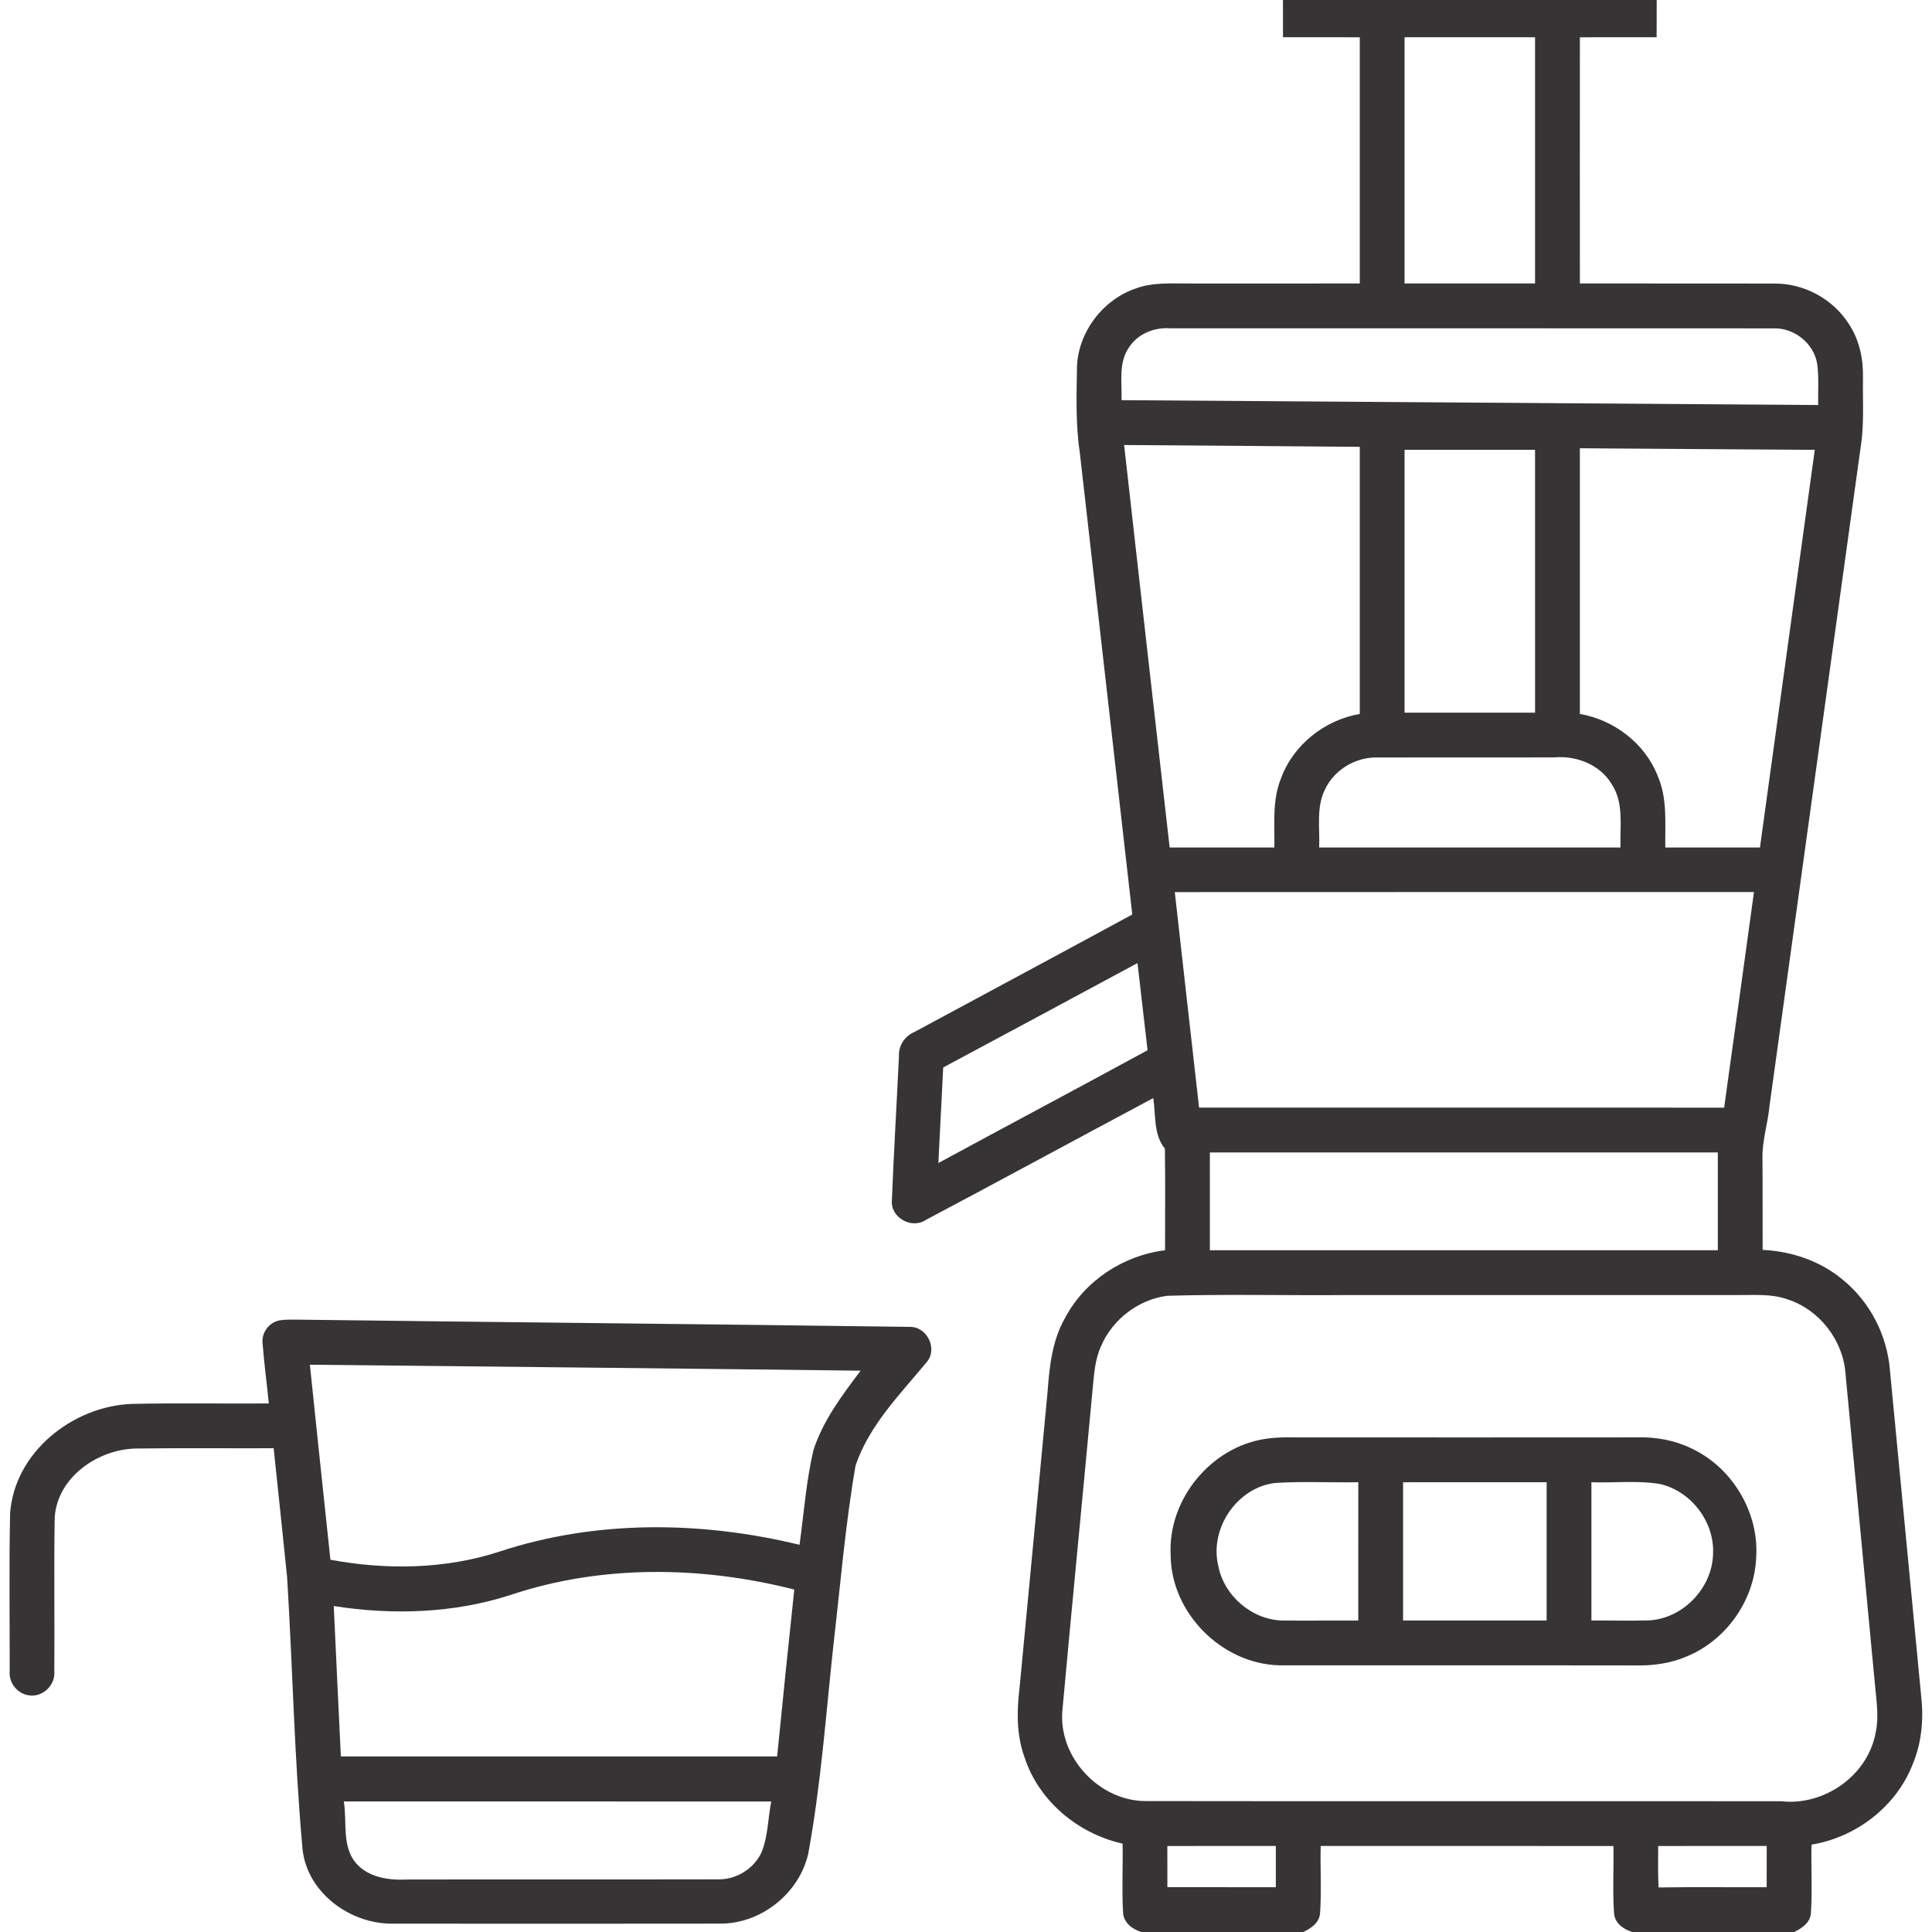
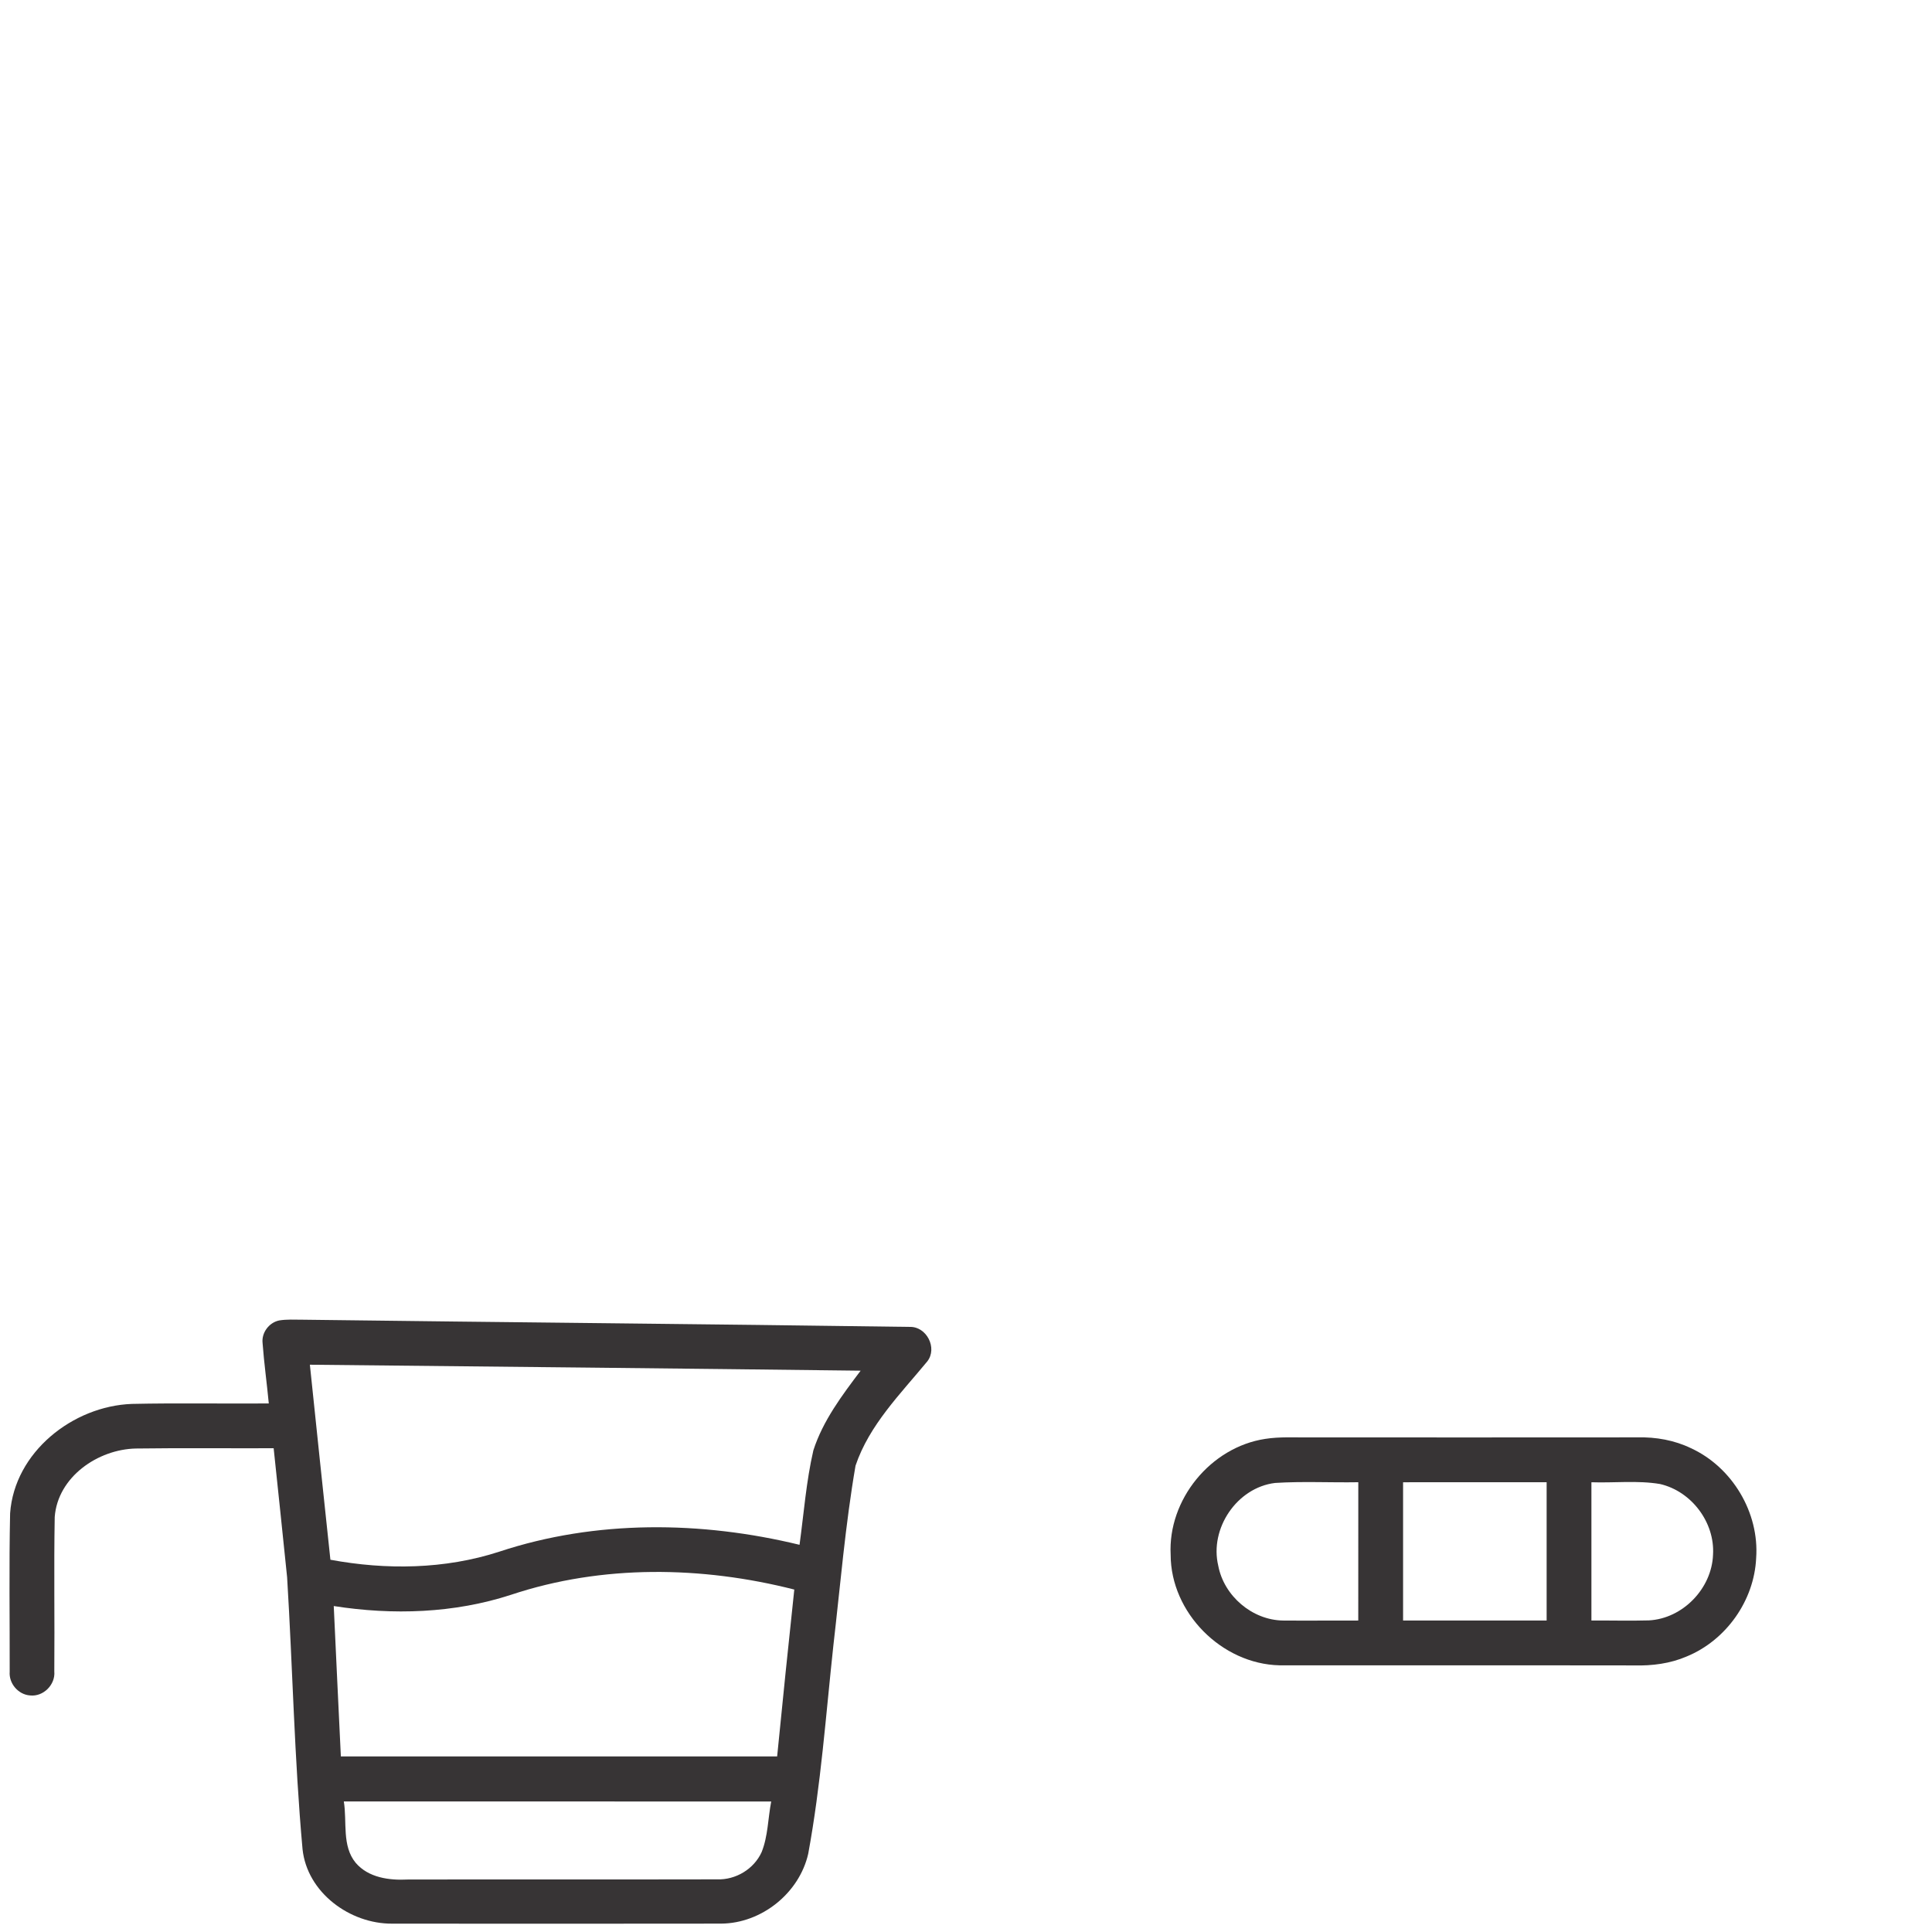
<svg xmlns="http://www.w3.org/2000/svg" width="56" height="56" viewBox="0 0 56 56" fill="none">
  <g clip-path="url(#clip0_2083_2836)">
-     <path d="M37.187 0H48.02C48.02 0.36 48.02 0.719 48.018 1.079C47.277 1.081 46.535 1.077 45.794 1.081C45.793 3.46 45.791 5.837 45.794 8.216C47.666 8.22 49.539 8.215 51.411 8.219C52.28 8.205 53.136 8.664 53.596 9.401C53.893 9.852 54.01 10.396 53.999 10.93C53.989 11.525 54.026 12.122 53.966 12.716C53.075 19.159 52.182 25.603 51.291 32.046C51.244 32.561 51.074 33.061 51.086 33.581C51.094 34.464 51.087 35.346 51.091 36.228C51.945 36.269 52.794 36.56 53.447 37.122C54.209 37.756 54.695 38.703 54.778 39.69C55.085 42.869 55.386 46.047 55.692 49.224C55.761 49.876 55.69 50.548 55.434 51.154C54.953 52.374 53.793 53.256 52.507 53.468C52.492 54.129 52.535 54.79 52.49 55.449C52.475 55.726 52.23 55.895 52.002 56H47.31C47.058 55.922 46.802 55.741 46.784 55.456C46.738 54.808 46.78 54.156 46.766 53.508C43.938 53.505 41.109 53.506 38.281 53.506C38.264 54.155 38.308 54.805 38.263 55.452C38.247 55.727 38.003 55.895 37.776 56H33.083C32.822 55.922 32.565 55.728 32.553 55.435C32.514 54.77 32.552 54.102 32.539 53.438C31.247 53.151 30.107 52.203 29.695 50.932C29.46 50.286 29.471 49.589 29.553 48.916C29.825 46.067 30.093 43.216 30.362 40.366C30.418 39.626 30.493 38.859 30.871 38.202C31.441 37.12 32.564 36.387 33.77 36.239C33.768 35.257 33.78 34.276 33.765 33.294C33.428 32.883 33.507 32.322 33.427 31.829C31.227 33.003 29.036 34.194 26.834 35.361C26.423 35.638 25.802 35.288 25.852 34.788C25.907 33.395 25.991 32.002 26.057 30.61C26.042 30.301 26.228 30.03 26.508 29.911C28.611 28.777 30.719 27.647 32.82 26.507C32.311 22.037 31.806 17.567 31.296 13.097C31.174 12.279 31.205 11.451 31.217 10.627C31.257 9.61 31.979 8.672 32.942 8.354C33.428 8.179 33.951 8.22 34.457 8.217C36.11 8.219 37.761 8.219 39.414 8.216C39.415 5.837 39.415 3.46 39.414 1.081C38.672 1.077 37.93 1.08 37.188 1.08C37.187 0.72 37.187 0.36 37.187 0ZM40.712 1.08C40.711 3.459 40.711 5.839 40.712 8.217C41.973 8.219 43.233 8.219 44.494 8.217C44.495 5.839 44.495 3.459 44.494 1.08C43.233 1.079 41.973 1.079 40.712 1.08ZM32.719 10.078C32.413 10.525 32.526 11.092 32.508 11.599C39.238 11.648 45.969 11.694 52.7 11.74C52.693 11.341 52.726 10.939 52.672 10.542C52.573 9.953 52.006 9.499 51.411 9.518C45.576 9.512 39.741 9.519 33.906 9.515C33.446 9.484 32.969 9.683 32.719 10.078ZM32.583 12.899C33.022 16.788 33.459 20.676 33.903 24.566C34.914 24.566 35.926 24.566 36.938 24.566C36.95 23.9 36.871 23.206 37.126 22.573C37.48 21.593 38.392 20.869 39.414 20.694C39.415 18.114 39.414 15.533 39.414 12.952C37.138 12.934 34.861 12.914 32.583 12.899ZM40.712 13.038C40.711 15.577 40.712 18.117 40.712 20.657C41.972 20.658 43.234 20.658 44.495 20.657C44.495 18.117 44.495 15.577 44.494 13.038C43.233 13.038 41.973 13.038 40.712 13.038ZM45.793 12.993C45.791 15.56 45.791 18.127 45.793 20.694C46.789 20.866 47.686 21.551 48.053 22.501C48.336 23.151 48.259 23.875 48.269 24.566C49.183 24.566 50.099 24.567 51.013 24.565C51.544 20.723 52.074 16.881 52.602 13.039C50.333 13.021 48.063 13.012 45.793 12.993ZM38.407 22.879C38.145 23.402 38.26 24.004 38.237 24.565C41.148 24.567 44.059 24.567 46.971 24.565C46.951 23.954 47.075 23.279 46.721 22.737C46.386 22.169 45.704 21.899 45.064 21.953C43.349 21.959 41.634 21.952 39.919 21.956C39.292 21.943 38.676 22.31 38.407 22.879ZM34.052 25.858C34.286 27.94 34.519 30.023 34.756 32.105C39.828 32.107 44.902 32.104 49.975 32.106C50.266 30.024 50.553 27.94 50.84 25.856C45.245 25.856 39.648 25.855 34.052 25.858ZM27.339 30.941C27.292 31.864 27.244 32.788 27.199 33.711C29.218 32.616 31.247 31.54 33.263 30.441C33.165 29.599 33.069 28.757 32.971 27.915C31.096 28.928 29.217 29.934 27.339 30.941ZM35.068 33.404C35.068 34.349 35.067 35.294 35.069 36.239C39.977 36.24 44.885 36.24 49.792 36.239C49.794 35.294 49.792 34.349 49.792 33.404C44.885 33.402 39.976 33.402 35.068 33.404ZM33.833 37.559C32.997 37.667 32.246 38.244 31.916 39.016C31.737 39.404 31.711 39.836 31.671 40.255C31.384 43.354 31.079 46.453 30.796 49.553C30.658 50.929 31.872 52.23 33.253 52.205C39.378 52.215 45.503 52.204 51.628 52.21C52.883 52.351 54.153 51.457 54.371 50.2C54.462 49.769 54.392 49.327 54.353 48.894C54.064 45.867 53.781 42.838 53.492 39.809C53.422 38.85 52.742 37.969 51.827 37.667C51.343 37.491 50.822 37.544 50.318 37.538C46.563 37.538 42.807 37.538 39.051 37.538C37.312 37.553 35.569 37.508 33.833 37.559ZM33.836 53.508C33.836 53.904 33.836 54.303 33.837 54.701C34.885 54.703 35.932 54.702 36.981 54.702C36.983 54.303 36.983 53.904 36.981 53.506C35.932 53.506 34.885 53.505 33.836 53.508ZM48.063 53.508C48.064 53.908 48.052 54.309 48.075 54.709C49.119 54.692 50.163 54.707 51.208 54.702C51.209 54.303 51.209 53.904 51.209 53.506C50.16 53.506 49.111 53.505 48.063 53.508Z" fill="#373435" />
    <path d="M7.611 38.93C7.577 38.628 7.799 38.332 8.096 38.273C8.312 38.239 8.533 38.251 8.752 38.252C14.622 38.328 20.493 38.378 26.363 38.461C26.856 38.441 27.182 39.074 26.877 39.462C26.103 40.401 25.195 41.304 24.798 42.483C24.501 44.207 24.357 45.955 24.156 47.693C23.938 49.709 23.795 51.734 23.427 53.731C23.168 54.873 22.074 55.749 20.904 55.757C17.725 55.761 14.547 55.761 11.368 55.758C10.143 55.767 8.9 54.857 8.769 53.596C8.532 50.975 8.483 48.342 8.322 45.716C8.196 44.47 8.062 43.224 7.932 41.978C6.602 41.983 5.271 41.968 3.941 41.986C2.838 42.008 1.673 42.809 1.586 43.971C1.559 45.463 1.587 46.956 1.574 48.448C1.609 48.832 1.255 49.187 0.87 49.143C0.528 49.119 0.252 48.794 0.281 48.452C0.284 46.923 0.26 45.392 0.293 43.864C0.419 42.092 2.11 40.755 3.824 40.693C5.145 40.664 6.468 40.69 7.791 40.68C7.736 40.096 7.654 39.514 7.611 38.93ZM8.982 39.557C9.178 41.441 9.376 43.326 9.577 45.21C11.197 45.51 12.893 45.488 14.469 44.977C17.27 44.049 20.326 44.085 23.175 44.777C23.3 43.864 23.368 42.94 23.576 42.039C23.853 41.179 24.407 40.444 24.946 39.73C19.624 39.665 14.303 39.612 8.982 39.557ZM14.818 46.224C13.164 46.764 11.385 46.82 9.674 46.552C9.742 48.005 9.809 49.458 9.88 50.911C14.095 50.91 18.31 50.911 22.526 50.91C22.686 49.298 22.85 47.685 23.023 46.074C20.343 45.392 17.458 45.346 14.818 46.224ZM9.966 52.216C10.063 52.804 9.903 53.502 10.31 53.995C10.679 54.427 11.281 54.506 11.816 54.479C14.806 54.472 17.796 54.481 20.787 54.474C21.325 54.493 21.853 54.176 22.076 53.685C22.263 53.22 22.259 52.705 22.354 52.217C18.224 52.215 14.095 52.217 9.966 52.216Z" fill="#373435" />
-     <path d="M36.672 41.707C37.097 41.64 37.528 41.669 37.956 41.664C41.126 41.663 44.296 41.668 47.467 41.663C47.998 41.65 48.535 41.745 49.016 41.978C50.211 42.529 50.998 43.845 50.903 45.162C50.847 46.394 50.031 47.545 48.891 48.013C48.412 48.22 47.885 48.287 47.366 48.273C43.939 48.267 40.512 48.275 37.085 48.27C35.41 48.231 33.934 46.744 33.932 45.065C33.849 43.468 35.091 41.947 36.672 41.707ZM35.312 45.385C35.478 46.26 36.295 46.959 37.189 46.972C37.915 46.978 38.642 46.97 39.37 46.972C39.371 45.636 39.372 44.299 39.371 42.963C38.567 42.977 37.761 42.933 36.959 42.984C35.852 43.118 35.053 44.307 35.312 45.385ZM40.669 42.964C40.667 44.299 40.667 45.636 40.669 46.972C42.056 46.973 43.443 46.973 44.83 46.972C44.83 45.636 44.831 44.299 44.83 42.963C43.443 42.963 42.056 42.962 40.669 42.964ZM46.128 42.964C46.127 44.299 46.127 45.636 46.128 46.972C46.682 46.967 47.239 46.984 47.794 46.968C48.776 46.916 49.617 46.044 49.653 45.065C49.711 44.13 49.029 43.225 48.117 43.015C47.461 42.905 46.791 42.987 46.128 42.964Z" fill="#373435" />
+     <path d="M36.672 41.707C37.097 41.64 37.528 41.669 37.956 41.664C41.126 41.663 44.296 41.668 47.467 41.663C47.998 41.65 48.535 41.745 49.016 41.978C50.211 42.529 50.998 43.845 50.903 45.162C50.847 46.394 50.031 47.545 48.891 48.013C48.412 48.22 47.885 48.287 47.366 48.273C43.939 48.267 40.512 48.275 37.085 48.27C35.41 48.231 33.934 46.744 33.932 45.065C33.849 43.468 35.091 41.947 36.672 41.707ZM35.312 45.385C35.478 46.26 36.295 46.959 37.189 46.972C37.915 46.978 38.642 46.97 39.37 46.972C39.371 45.636 39.372 44.299 39.371 42.963C38.567 42.977 37.761 42.933 36.959 42.984C35.852 43.118 35.053 44.307 35.312 45.385M40.669 42.964C40.667 44.299 40.667 45.636 40.669 46.972C42.056 46.973 43.443 46.973 44.83 46.972C44.83 45.636 44.831 44.299 44.83 42.963C43.443 42.963 42.056 42.962 40.669 42.964ZM46.128 42.964C46.127 44.299 46.127 45.636 46.128 46.972C46.682 46.967 47.239 46.984 47.794 46.968C48.776 46.916 49.617 46.044 49.653 45.065C49.711 44.13 49.029 43.225 48.117 43.015C47.461 42.905 46.791 42.987 46.128 42.964Z" fill="#373435" />
  </g>
  <defs>
    <clipPath id="clip0_2083_2836">
      <rect width="56" height="56" fill="white" />
    </clipPath>
  </defs>
</svg>